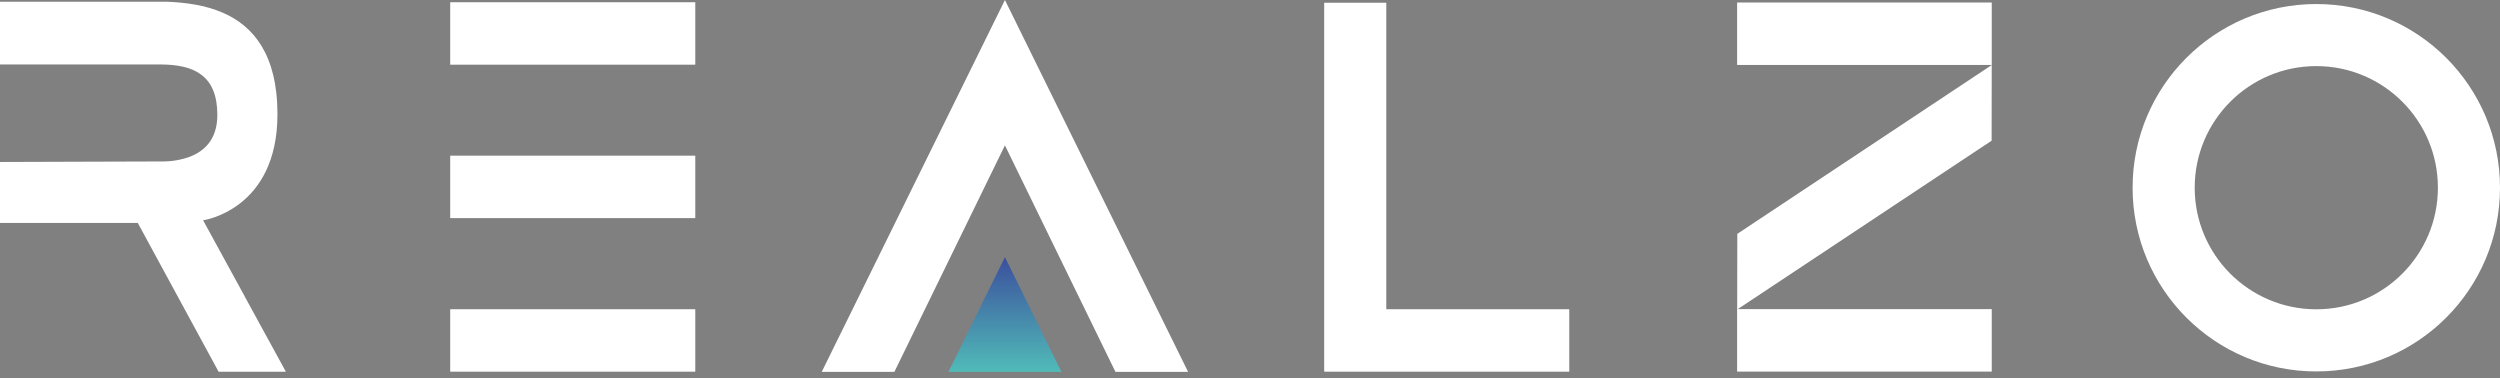
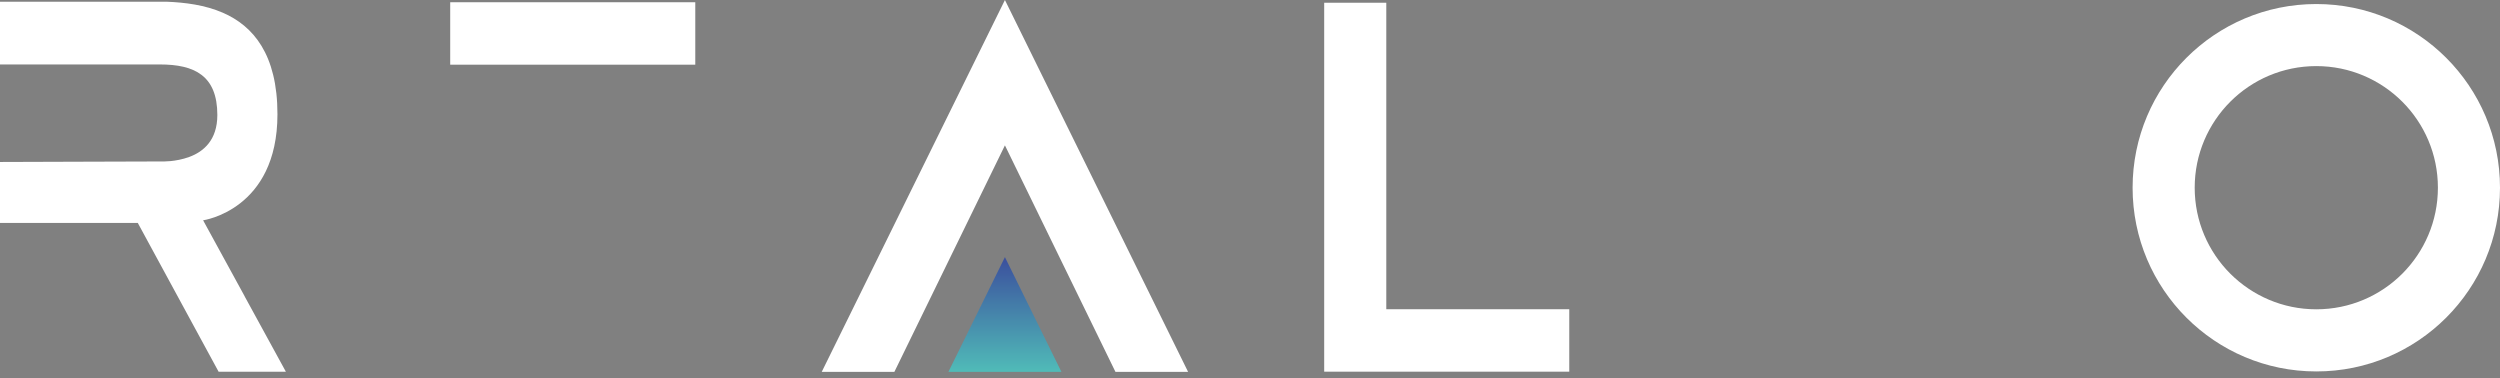
<svg xmlns="http://www.w3.org/2000/svg" width="205" height="31" viewBox="0 0 205 31" fill="none">
  <rect x="0" y="0" width="205" height="31" fill="#808080" stroke="none" />
  <path d="M82.404 0L74.891 15.248L67.381 30.495H70.361H73.337L77.871 21.207L82.404 11.919L86.934 21.207L91.468 30.495H94.444H97.424L89.914 15.248L82.404 0Z" fill="white" />
  <path d="M189.937 0.331C185.778 0.331 182.012 2.016 179.285 4.743C176.558 7.469 174.873 11.232 174.873 15.394C174.873 19.557 176.558 23.319 179.285 26.046C182.012 28.773 185.775 30.458 189.937 30.458C194.099 30.458 197.862 28.773 200.589 26.046C203.315 23.319 205 19.557 205 15.394C205 11.232 203.315 7.469 200.589 4.743C197.862 2.016 194.099 0.331 189.937 0.331ZM189.937 25.363C187.185 25.363 184.692 24.246 182.885 22.443C181.082 20.639 179.965 18.146 179.965 15.391C179.965 12.636 181.082 10.146 182.885 8.34C184.689 6.537 187.182 5.42 189.937 5.42C192.692 5.42 195.181 6.537 196.988 8.34C198.791 10.143 199.908 12.636 199.908 15.391C199.908 18.146 198.791 20.636 196.988 22.443C195.185 24.246 192.692 25.363 189.937 25.363Z" fill="white" />
  <path d="M36.917 5.304H46.967H57.013V2.745V0.184H46.967H36.917V2.745V5.304Z" fill="white" />
-   <path d="M36.917 30.477H46.967H57.013V27.915V25.357H46.967H36.917V27.915V30.477Z" fill="white" />
  <path d="M113.676 25.357V0.225H108.584V30.477H128.68V27.915V25.357H113.676Z" fill="white" />
-   <path d="M36.917 17.885H46.967H57.013V15.326V12.765H46.967H36.917V15.326V17.885Z" fill="white" />
  <path d="M82.404 21.082L80.086 25.787L77.768 30.495H87.037L84.719 25.787L82.404 21.082Z" fill="url(#paint0_linear_148_55)" />
-   <path d="M163.313 11.535L142.449 25.378L142.459 19.176L163.322 5.332L163.313 11.535Z" fill="white" />
-   <path d="M142.443 5.326H152.883H163.323V2.764V0.206H152.883H142.443V2.764V5.326Z" fill="white" />
-   <path d="M142.443 30.471H152.883H163.323V27.909V25.348H152.883H142.443V27.909V30.471Z" fill="white" />
  <path d="M20.049 24.271L16.655 18.065C16.655 18.065 18.18 17.853 19.703 16.661C21.229 15.469 22.751 13.295 22.751 9.37C22.751 4.437 20.752 2.125 18.277 1.045C16.802 0.403 15.157 0.2 13.666 0.141H0V5.285H13.101C14.524 5.285 15.703 5.51 16.527 6.143C17.351 6.774 17.822 7.81 17.822 9.432C17.822 11.501 16.674 12.443 15.525 12.867C14.377 13.291 13.267 13.239 13.267 13.239L6.652 13.26L0 13.282V15.763V18.28H11.298L14.611 24.38L17.925 30.48H23.441L20.046 24.274L20.049 24.271Z" fill="white" />
  <defs>
    <linearGradient id="paint0_linear_148_55" x1="82.404" y1="30.495" x2="82.404" y2="21.082" gradientUnits="userSpaceOnUse">
      <stop stop-color="#50BBB8" />
      <stop offset="1" stop-color="#3B4F9D" />
    </linearGradient>
  </defs>
</svg>